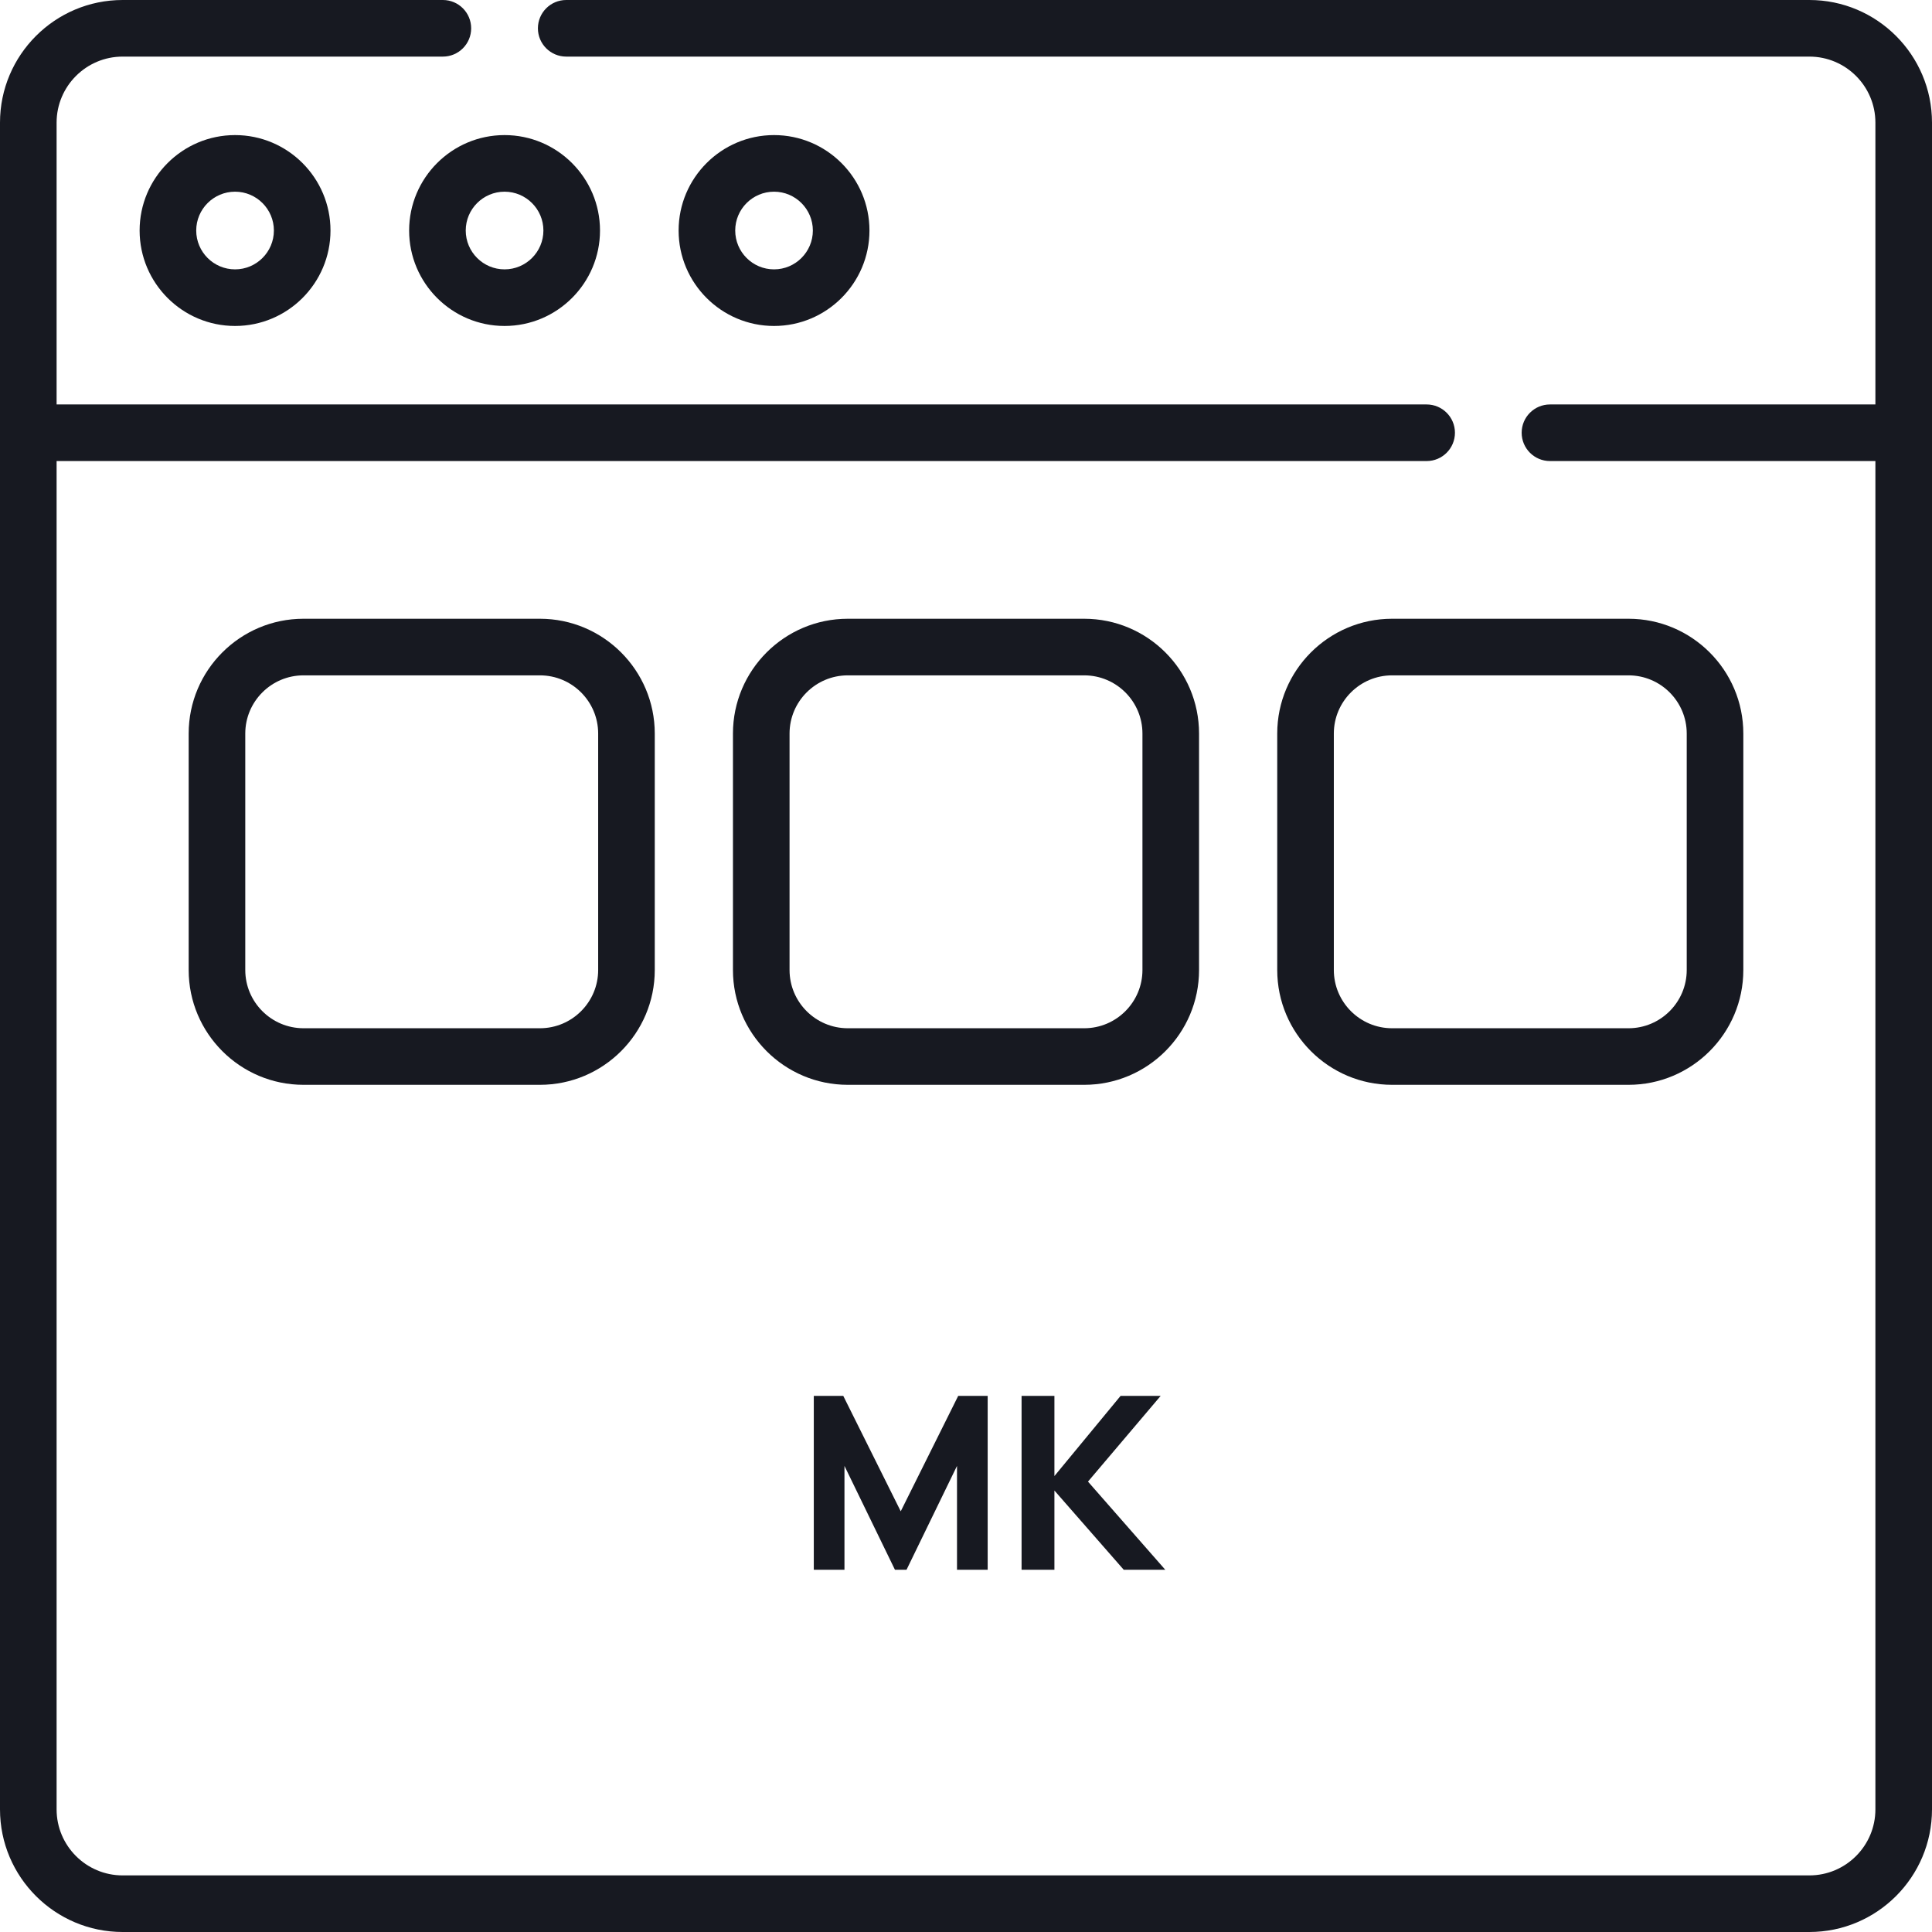
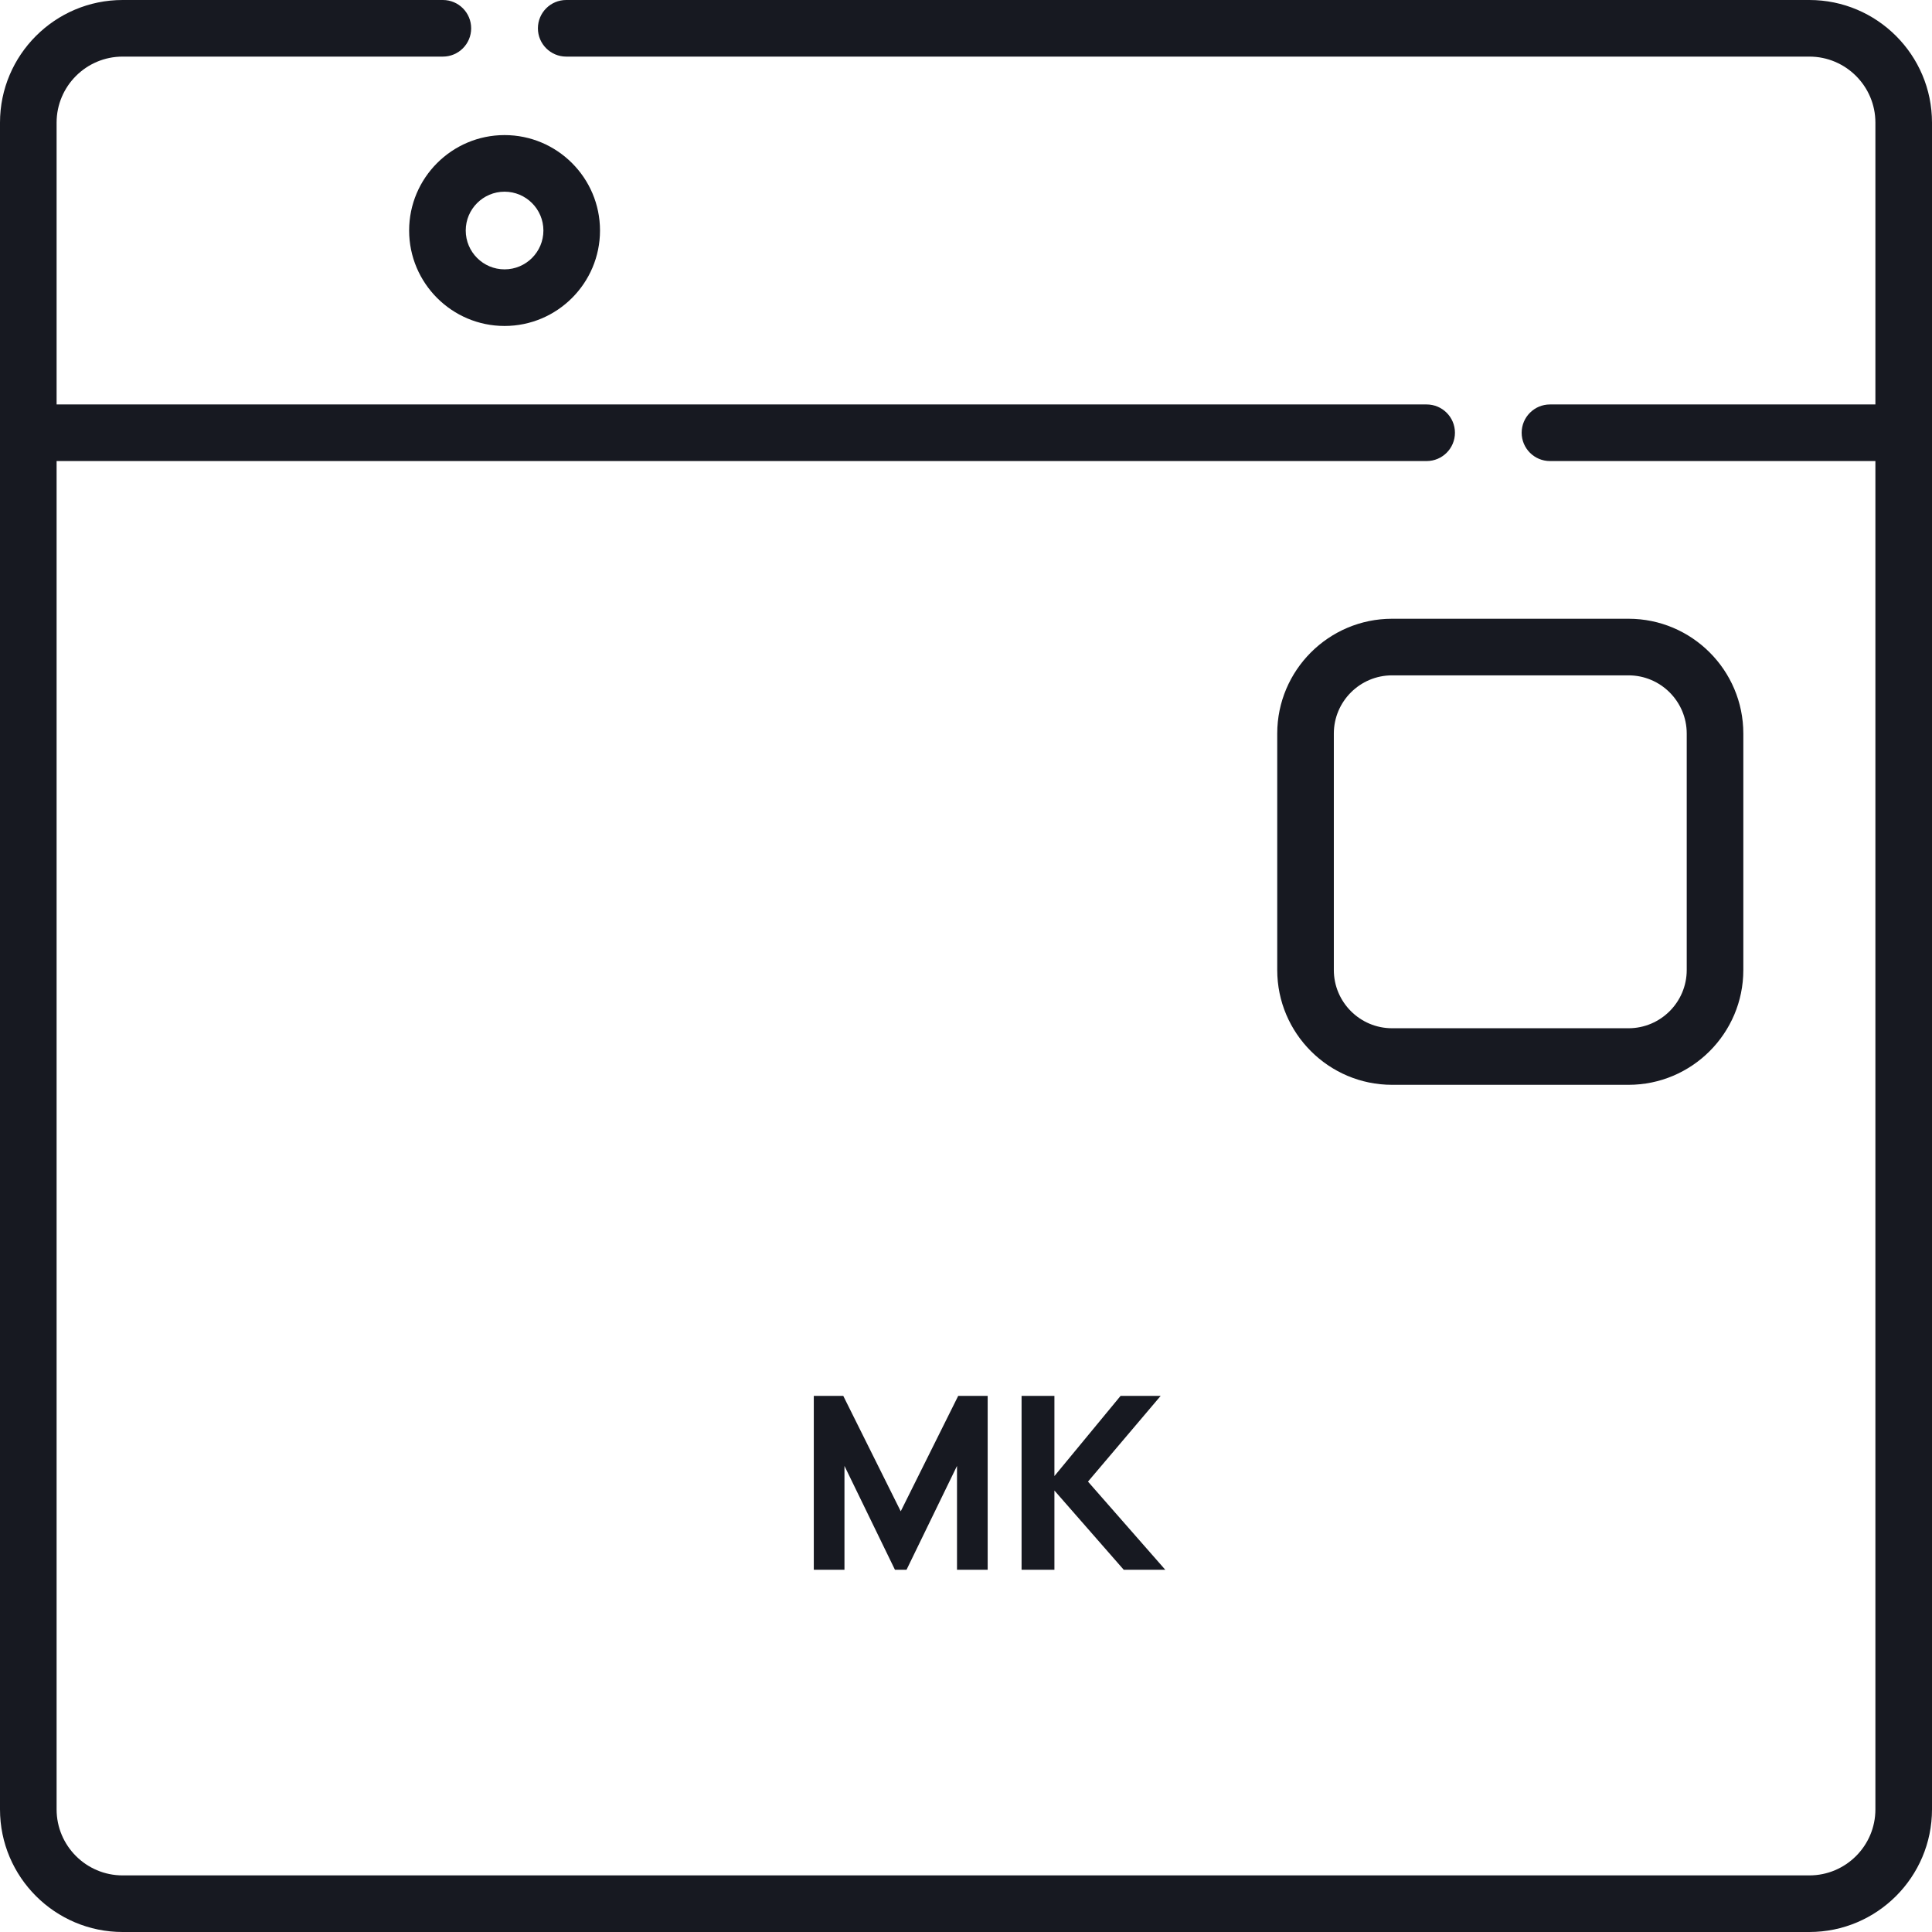
<svg xmlns="http://www.w3.org/2000/svg" width="64" height="64" viewBox="0 0 64 64" fill="none">
  <path d="M59.938 0H18.757C18.239 0 17.819 0.42 17.819 0.938C17.819 1.455 18.239 1.875 18.757 1.875H59.938C61.144 1.875 62.125 2.856 62.125 4.062V13.398H51.345C50.827 13.398 50.407 13.818 50.407 14.335C50.407 14.853 50.827 15.273 51.345 15.273H62.125V59.938C62.125 61.144 61.144 62.125 59.938 62.125H4.062C2.856 62.125 1.875 61.144 1.875 59.938V15.273H47.259C47.777 15.273 48.197 14.853 48.197 14.335C48.197 13.818 47.777 13.398 47.259 13.398H1.875V4.062C1.875 2.856 2.856 1.875 4.062 1.875H14.671C15.189 1.875 15.608 1.455 15.608 0.938C15.608 0.42 15.189 0 14.671 0H4.062C1.822 0 0 1.822 0 4.062V59.938C0 62.178 1.822 64 4.062 64H59.938C62.178 64 64 62.178 64 59.938V4.062C64 1.822 62.178 0 59.938 0Z" fill="#171921" />
-   <path d="M28.802 7.636C28.802 5.893 27.384 4.475 25.641 4.475C23.898 4.475 22.48 5.893 22.48 7.636C22.48 9.38 23.898 10.798 25.641 10.798C27.384 10.798 28.802 9.38 28.802 7.636ZM24.355 7.636C24.355 6.927 24.931 6.35 25.641 6.35C26.35 6.35 26.927 6.927 26.927 7.636C26.927 8.346 26.35 8.923 25.641 8.923C24.931 8.923 24.355 8.346 24.355 7.636Z" fill="#171921" />
  <path d="M13.553 7.636C13.553 9.38 14.971 10.798 16.714 10.798C18.457 10.798 19.876 9.38 19.876 7.636C19.876 5.893 18.457 4.475 16.714 4.475C14.971 4.475 13.553 5.893 13.553 7.636ZM16.714 6.35C17.424 6.35 18.001 6.927 18.001 7.636C18.001 8.346 17.424 8.923 16.714 8.923C16.005 8.923 15.428 8.346 15.428 7.636C15.428 6.927 16.005 6.35 16.714 6.35Z" fill="#171921" />
-   <path d="M4.625 7.636C4.625 9.38 6.043 10.798 7.787 10.798C9.53 10.798 10.948 9.38 10.948 7.636C10.948 5.893 9.53 4.475 7.787 4.475C6.043 4.475 4.625 5.893 4.625 7.636ZM9.073 7.636C9.073 8.346 8.496 8.923 7.787 8.923C7.077 8.923 6.5 8.346 6.5 7.636C6.5 6.927 7.077 6.35 7.787 6.35C8.496 6.35 9.073 6.927 9.073 7.636Z" fill="#171921" />
-   <path d="M21.69 24.3C21.69 22.203 19.983 20.497 17.886 20.497H10.053C7.956 20.497 6.25 22.203 6.25 24.3V32.133C6.25 34.23 7.956 35.936 10.053 35.936H17.886C19.983 35.936 21.69 34.23 21.69 32.133V24.3ZM19.815 32.133C19.815 33.196 18.95 34.062 17.886 34.062H10.053C8.99 34.061 8.125 33.196 8.125 32.133V24.3C8.125 23.237 8.99 22.372 10.053 22.372H17.886C18.95 22.372 19.815 23.237 19.815 24.3V32.133Z" fill="#171921" />
-   <path d="M39.72 24.3C39.72 22.203 38.014 20.497 35.916 20.497H28.084C25.986 20.497 24.28 22.203 24.28 24.3V32.133C24.28 34.23 25.986 35.936 28.084 35.936H35.916C38.014 35.936 39.72 34.23 39.72 32.133V24.3ZM37.845 32.133C37.845 33.196 36.98 34.062 35.916 34.062H28.084C27.02 34.062 26.155 33.196 26.155 32.133V24.3C26.155 23.237 27.02 22.372 28.084 22.372H35.916C36.98 22.372 37.845 23.237 37.845 24.3V32.133Z" fill="#171921" />
  <path d="M57.75 24.3C57.75 22.203 56.044 20.497 53.947 20.497H46.114C44.017 20.497 42.31 22.203 42.31 24.3V32.133C42.31 34.23 44.017 35.936 46.114 35.936H53.947C56.044 35.936 57.75 34.23 57.75 32.133V24.3ZM55.875 32.133C55.875 33.196 55.01 34.062 53.947 34.062H46.114C45.051 34.062 44.185 33.196 44.185 32.133V24.3C44.185 23.237 45.051 22.372 46.114 22.372H53.947C55.01 22.372 55.875 23.237 55.875 24.3V32.133Z" fill="#171921" />
  <path d="M26.958 52V46.24H27.934L29.838 50.064L31.742 46.24H32.718V52H31.702V48.56L30.03 52H29.646L27.974 48.56V52H26.958ZM33.841 52V46.24H34.929V48.896L37.121 46.24H38.449L36.041 49.08L38.601 52H37.225L34.929 49.376V52H33.841Z" fill="#171921" />
</svg>